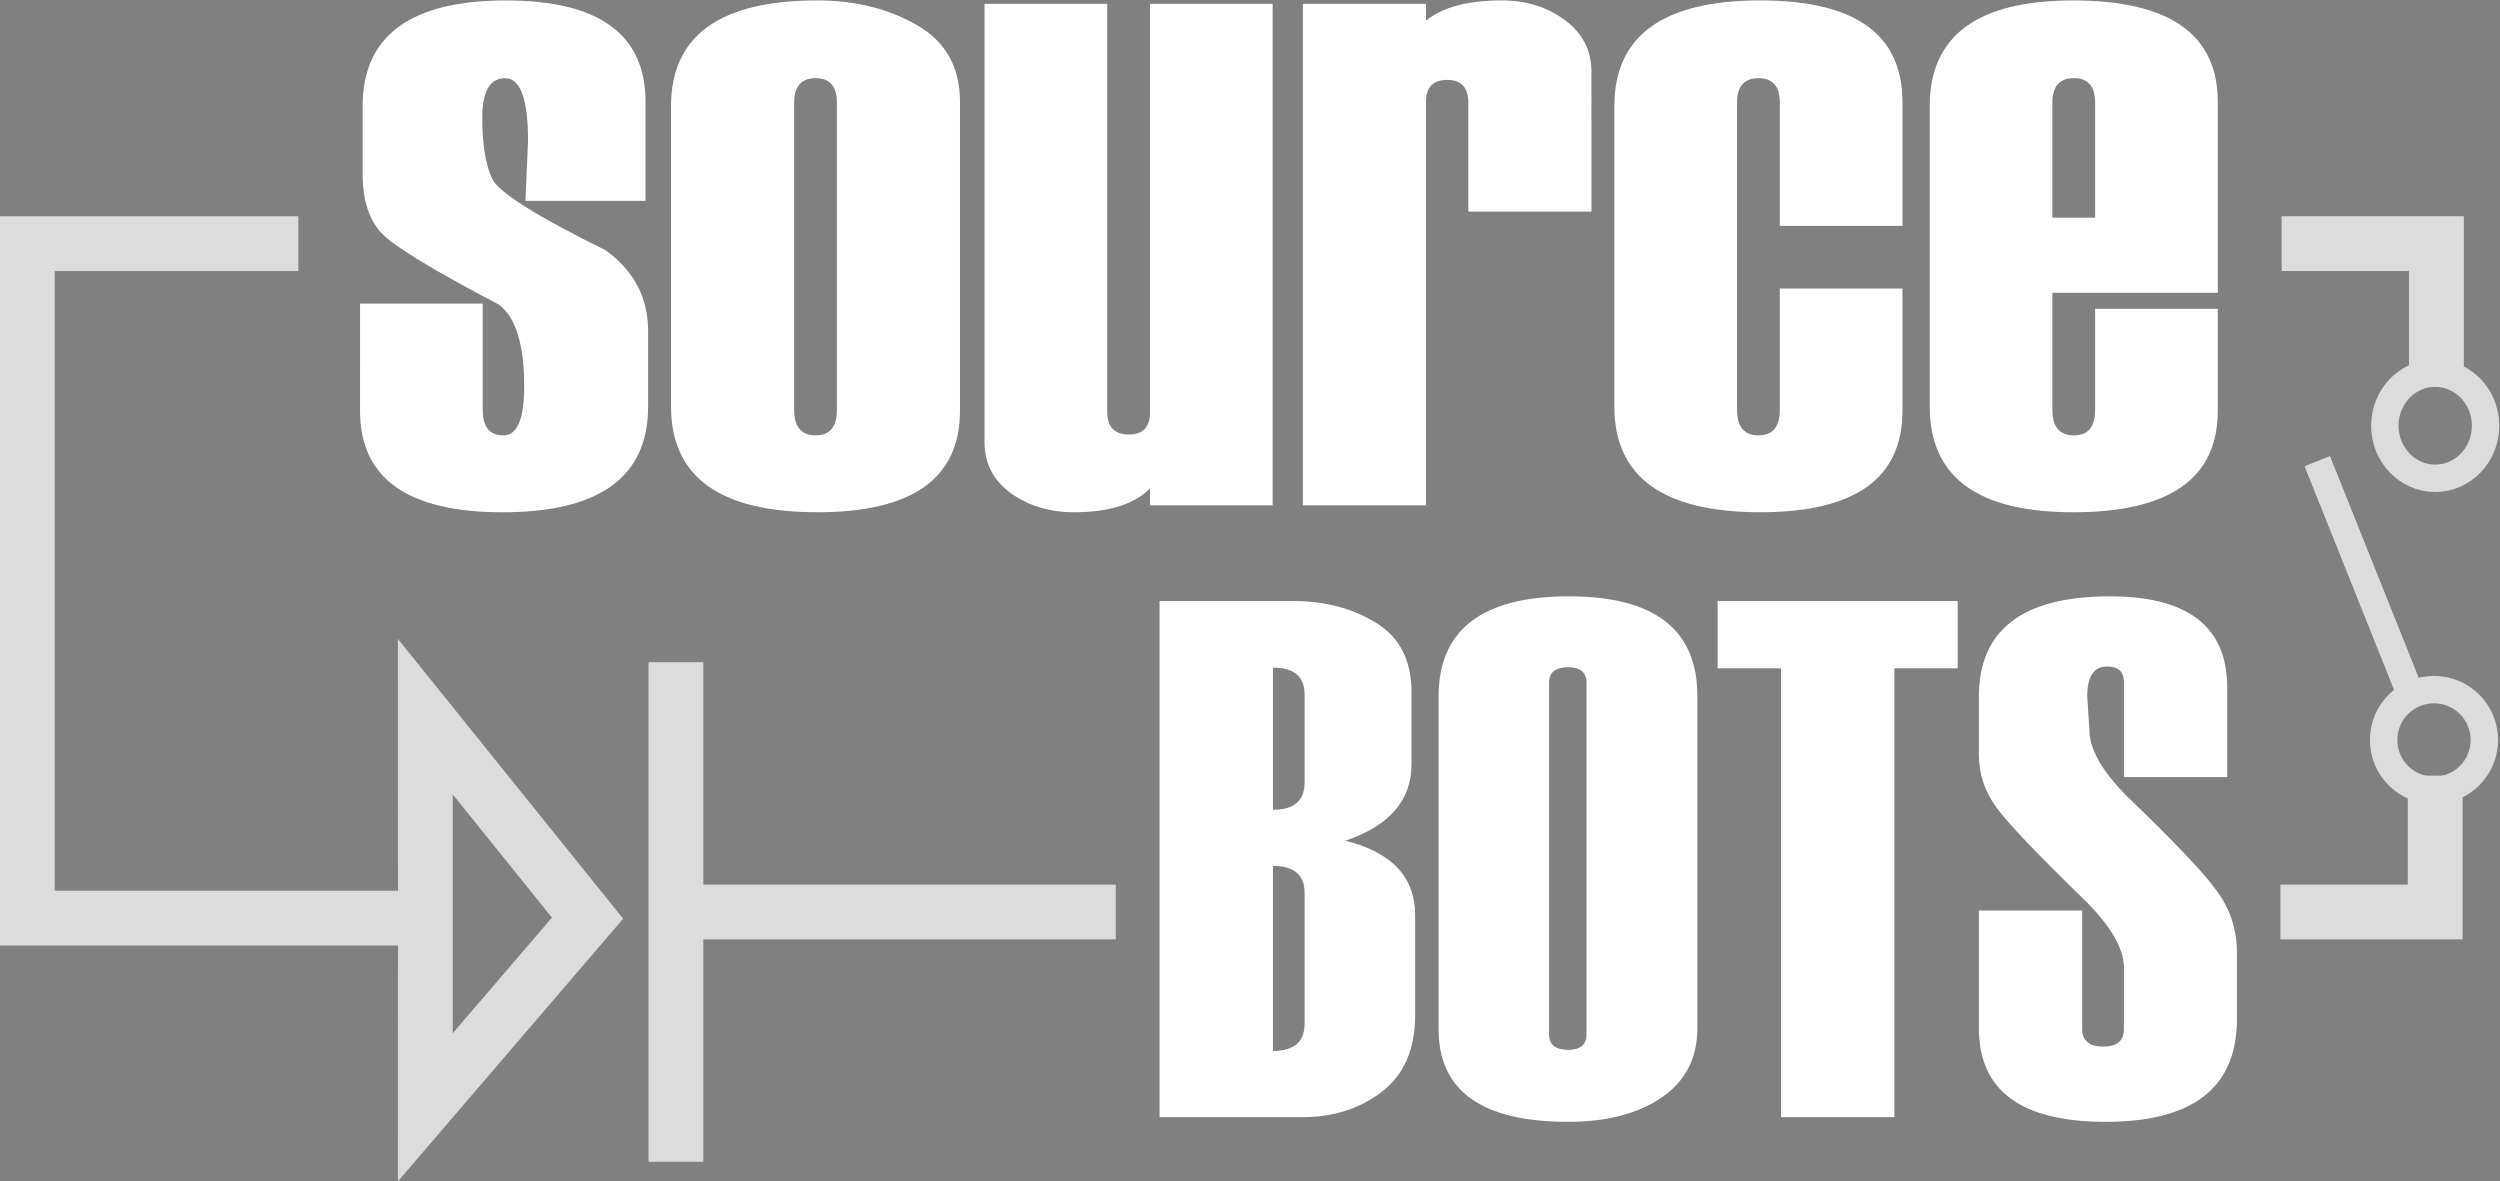
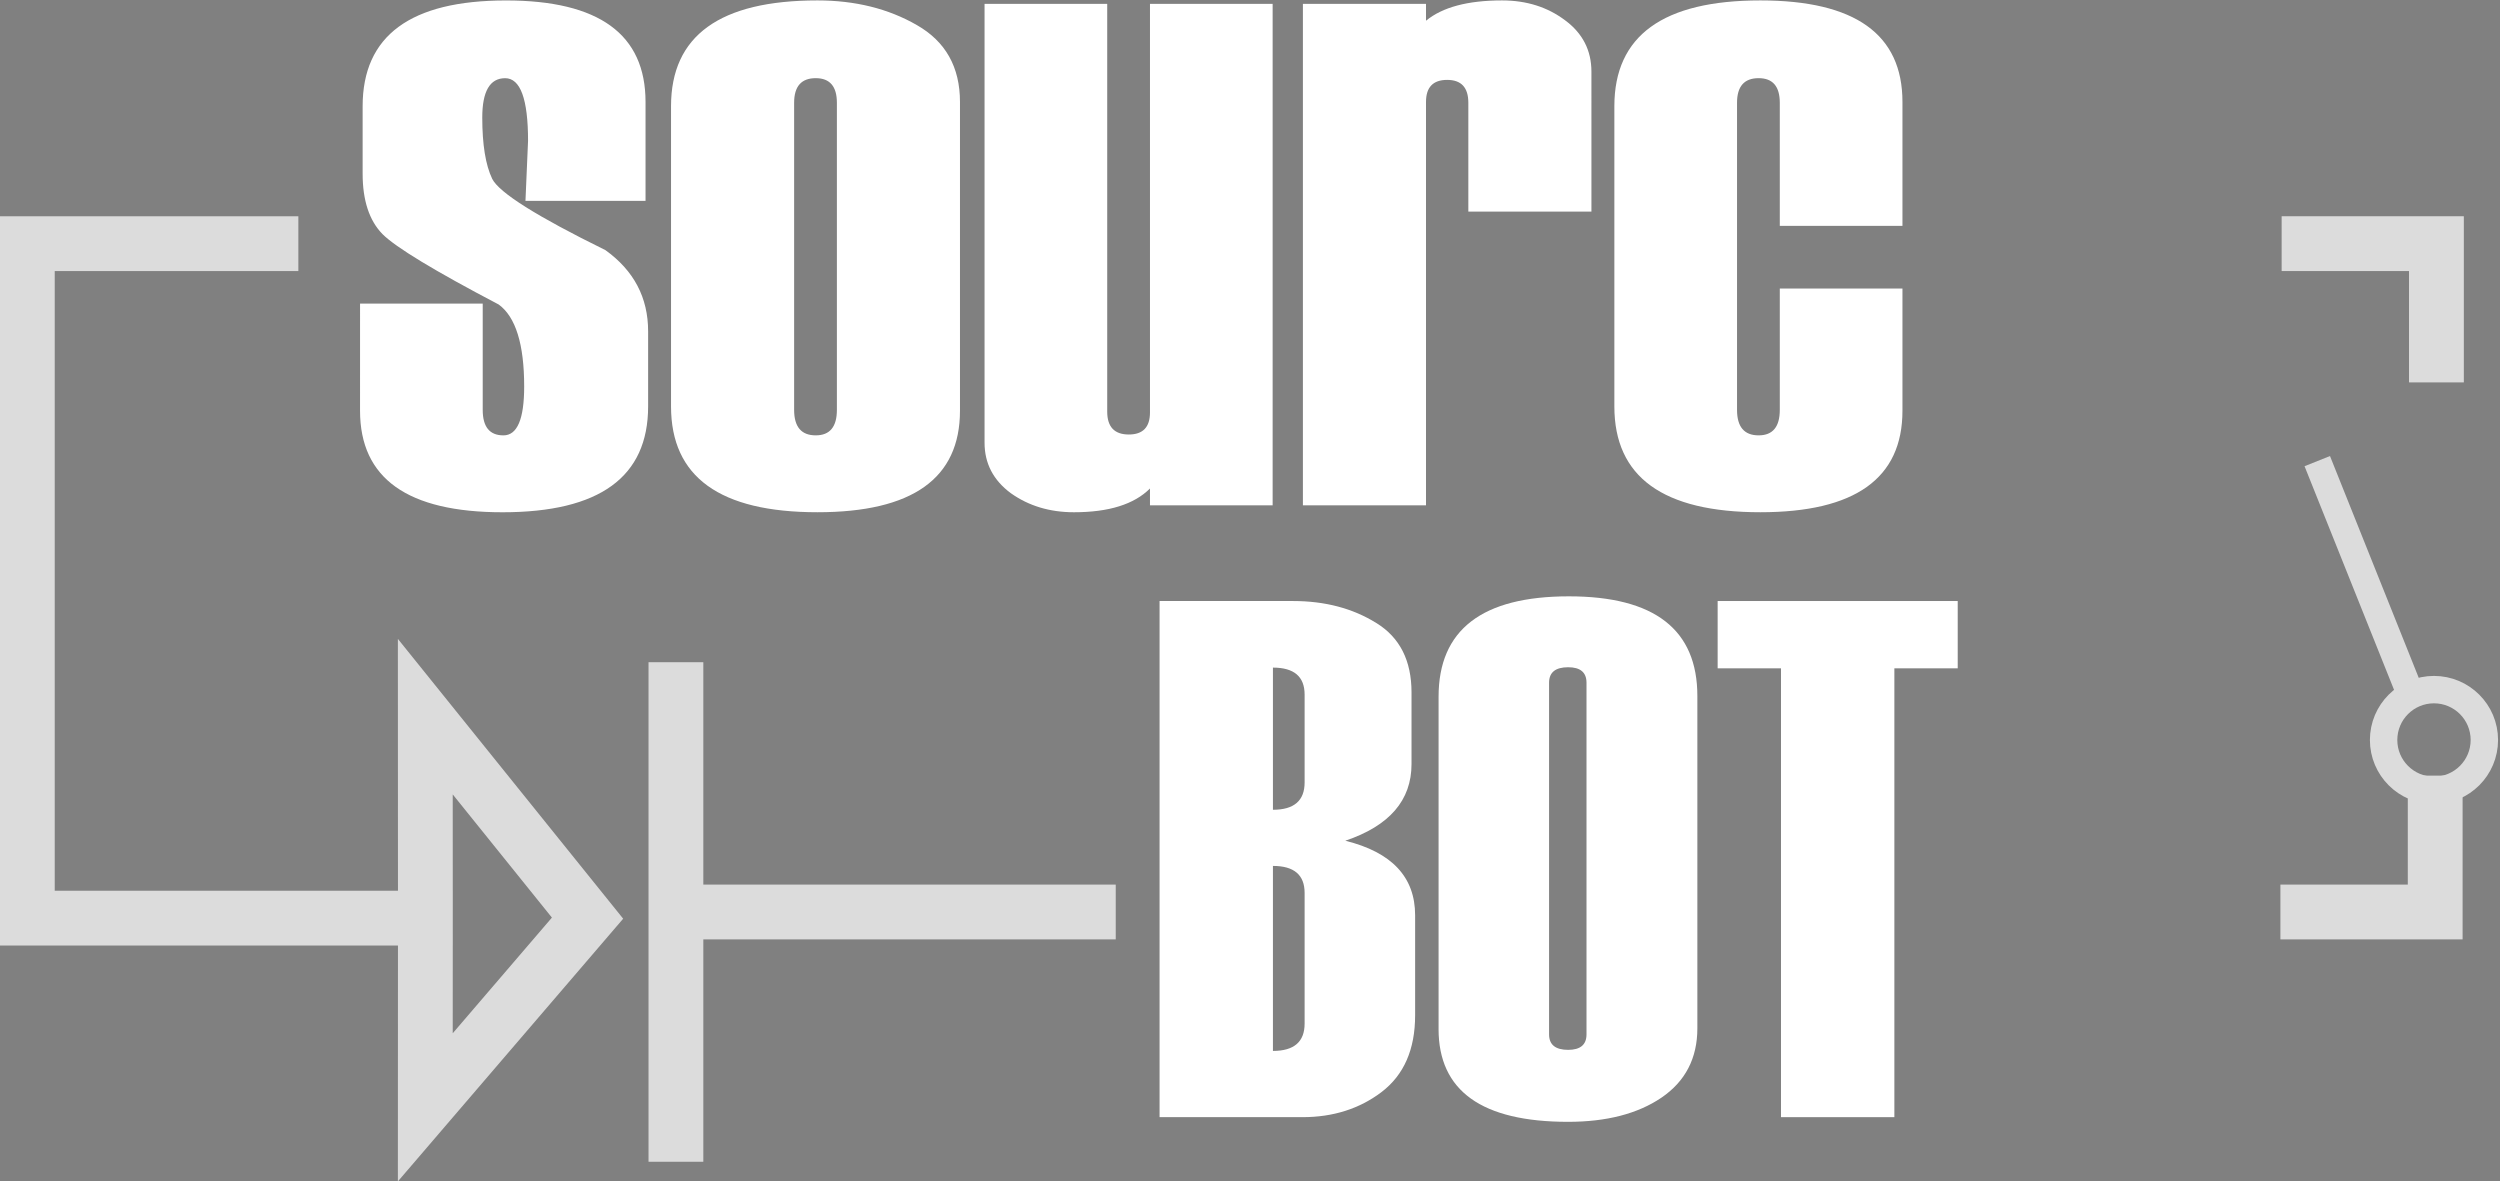
<svg xmlns="http://www.w3.org/2000/svg" xmlns:ns1="http://sodipodi.sourceforge.net/DTD/sodipodi-0.dtd" xmlns:ns2="http://www.inkscape.org/namespaces/inkscape" version="1.1" id="svg4485" xml:space="preserve" width="243.216" height="114.923" viewBox="0 0 243.216 114.923" ns1:docname="source_bots_white.svg" ns2:version="0.92.2 5c3e80d, 2017-08-06" ns2:export-filename="/home/andy/git/srd/art/source_bots_white.png" ns2:export-xdpi="965.32001" ns2:export-ydpi="965.32001">
  <rect x="0" y="0" width="243.216" height="114.923" fill="#808080" stroke="none" />
  <defs id="defs4489" />
  <ns1:namedview pagecolor="#ffffff" bordercolor="#666666" borderopacity="1" objecttolerance="10" gridtolerance="10" guidetolerance="10" ns2:pageopacity="0" ns2:pageshadow="2" ns2:window-width="1276" ns2:window-height="1331" id="namedview4487" showgrid="false" fit-margin-top="0" fit-margin-left="0" fit-margin-right="0" fit-margin-bottom="0" ns2:zoom="2.8110521" ns2:cx="57.106141" ns2:cy="0.83265182" ns2:window-x="0" ns2:window-y="60" ns2:window-maximized="0" ns2:current-layer="g4493" />
  <g id="g4493" ns2:groupmode="layer" ns2:label="Source Bots" transform="matrix(1.333,0,0,-1.333,-34.229,164.585)">
    <g aria-label="source" transform="scale(1,-1)" style="font-variant:normal;font-weight:normal;font-stretch:normal;font-size:64.558px;font-family:Haettenschweiler;-inkscape-font-specification:Haettenschweiler;writing-mode:lr-tb;fill:#ffffff;fill-opacity:1;fill-rule:nonzero;stroke:none" id="text4497">
      <path d="m 51.956,-101.31 h 8.952 v 7.755 q 0,1.86 1.513,1.86 1.513,0 1.513,-3.562 0,-4.634 -1.86,-5.989 -7.029,-3.688 -8.48,-5.138 -1.45,-1.482 -1.45,-4.413 v -4.917 q 0,-7.723 10.465,-7.723 10.182,0 10.182,7.408 v 7.219 h -8.763 l 0.189,-4.382 q 0,-4.571 -1.671,-4.571 -1.671,0 -1.671,2.869 0,2.963 0.725,4.476 0.757,1.513 8.259,5.201 3.121,2.238 3.121,5.926 v 5.485 q 0,7.723 -10.623,7.723 -10.402,0 -10.402,-7.408 z" style="fill:#ffffff;fill-opacity:1" id="path4542" />
      <path d="m 74.652,-93.808 v -21.908 q 0,-7.723 10.686,-7.723 4.129,0 7.25,1.797 3.152,1.797 3.152,5.611 v 22.538 q 0,7.408 -10.402,7.408 -10.686,0 -10.686,-7.723 z m 12.105,0.252 v -22.412 q 0,-1.797 -1.545,-1.797 -1.576,0 -1.576,1.797 v 22.412 q 0,1.86 1.576,1.86 1.545,0 1.545,-1.86 z" style="fill:#ffffff;fill-opacity:1" id="path4544" />
      <path d="m 118.559,-86.589 h -8.952 v -1.229 q -1.734,1.734 -5.548,1.734 -2.648,0 -4.602,-1.387 -1.923,-1.419 -1.923,-3.688 v -32.027 h 8.952 v 29.757 q 0,1.671 1.576,1.671 1.545,0 1.545,-1.608 v -29.82 h 8.952 z" style="fill:#ffffff;fill-opacity:1" id="path4546" />
      <path d="m 141.826,-108.024 h -8.984 v -7.944 q 0,-1.671 -1.545,-1.671 -1.545,0 -1.545,1.608 v 29.442 h -8.984 v -36.597 h 8.984 v 1.229 q 1.797,-1.482 5.548,-1.482 2.679,0 4.602,1.45 1.923,1.419 1.923,3.751 z" style="fill:#ffffff;fill-opacity:1" id="path4548" />
      <path d="m 164.525,-106.984 h -8.952 v -8.984 q 0,-1.797 -1.545,-1.797 -1.576,0 -1.576,1.797 v 22.412 q 0,1.86 1.576,1.86 1.545,0 1.545,-1.86 v -8.858 h 8.952 v 8.921 q 0,7.408 -10.371,7.408 -10.655,0 -10.655,-7.723 v -21.908 q 0,-7.723 10.655,-7.723 10.371,0 10.371,7.408 z" style="fill:#ffffff;fill-opacity:1" id="path4550" />
-       <path d="m 187.539,-102.098 h -12.073 v 8.543 q 0,1.86 1.576,1.86 1.545,0 1.545,-1.86 v -7.376 h 8.952 v 7.439 q 0,7.408 -10.56,7.408 -10.465,0 -10.465,-7.723 v -21.908 q 0,-7.723 10.465,-7.723 10.56,0 10.56,7.408 z m -8.952,-5.485 v -8.385 q 0,-1.797 -1.545,-1.797 -1.576,0 -1.576,1.797 v 8.385 z" style="fill:#ffffff;fill-opacity:1" id="path4552" />
    </g>
    <g aria-label="BOTS" transform="scale(1,-1)" style="font-variant:normal;font-weight:normal;font-stretch:normal;font-size:53.798px;font-family:Haettenschweiler;-inkscape-font-specification:Haettenschweiler;writing-mode:lr-tb;fill:#ffffff;fill-opacity:1;fill-rule:nonzero;stroke:none" id="text4509">
      <path d="m 110.307,-41.936 v -37.669 h 9.746 q 3.494,0 6.068,1.602 2.574,1.576 2.574,5.07 v 5.227 q 0,3.967 -4.833,5.595 5.096,1.261 5.096,5.438 v 7.303 q 0,3.73 -2.443,5.595 -2.417,1.839 -5.779,1.839 z m 10.586,-24.43 v -6.41 q 0,-1.97 -2.312,-1.97 v 10.376 q 2.312,0 2.312,-1.996 z m 0,17.6 v -9.536 q 0,-1.97 -2.312,-1.97 v 13.502 q 2.312,0 2.312,-1.996 z" style="fill:#ffffff;fill-opacity:1" id="path4532" />
      <path d="m 130.67,-48.372 v -24.246 q 0,-7.329 9.509,-7.329 9.378,0 9.378,7.276 v 24.246 q 0,3.284 -2.627,5.07 -2.601,1.76 -6.804,1.76 -9.457,0 -9.457,-6.777 z m 10.796,0.394 v -25.664 q 0,-1.13 -1.34,-1.13 -1.392,0 -1.392,1.13 v 25.664 q 0,1.13 1.392,1.13 1.34,0 1.34,-1.13 z" style="fill:#ffffff;fill-opacity:1" id="path4534" />
      <path d="m 168.558,-74.693 h -4.623 v 32.757 h -8.275 V -74.693 h -4.623 v -4.912 h 17.521 z" style="fill:#ffffff;fill-opacity:1" id="path4536" />
-       <path d="m 170.103,-57.014 h 7.539 v 8.642 q 0,1.287 1.55,1.287 1.497,0 1.497,-1.287 v -4.466 q 0,-2.049 -2.732,-4.807 -5.28,-5.122 -6.567,-6.882 -1.287,-1.76 -1.287,-3.861 v -4.229 q 0,-7.329 9.562,-7.329 8.564,0 8.564,6.672 v 6.515 h -7.539 v -6.935 q 0,-1.13 -1.235,-1.13 -1.445,0 -1.445,2.18 l 0.158,2.443 q 0,2.101 2.784,4.886 5.175,4.965 6.567,6.935 1.419,1.97 1.419,4.466 v 4.807 q 0,7.513 -9.588,7.513 -9.247,0 -9.247,-6.83 z" style="fill:#ffffff;fill-opacity:1" id="path4538" />
    </g>
    <g id="g4511" transform="translate(76.623,56.91)">
-       <path d="M 0,0 H 30.485 Z" style="fill:#231f20;fill-opacity:1;fill-rule:nonzero;stroke:none" id="path4513" ns2:connector-curvature="0" />
-     </g>
+       </g>
    <g id="g4770" style="fill:none;fill-opacity:1">
      <path d="M 45.453,105.687 H 27.672 V 56.46 h 29.051 l -0.005,14.706 11.841,-14.706 -11.841,-13.807 0.005,13.807" style="stroke:#dcdcdc;stroke-width:4;stroke-linecap:square;stroke-linejoin:miter;stroke-miterlimit:10;stroke-dasharray:none;stroke-opacity:1;fill-opacity:1;fill:none" id="path4501" ns2:connector-curvature="0" />
      <g transform="translate(75.009,73.139)" id="g4503" style="fill:none;fill-opacity:1">
        <path ns2:connector-curvature="0" id="path4505" style="fill:none;stroke:#dcdcdc;stroke-width:4;stroke-linecap:square;stroke-linejoin:miter;stroke-miterlimit:10;stroke-dasharray:none;stroke-opacity:1;fill-opacity:1" d="M 0,0 V -32.458" />
      </g>
      <g transform="translate(76.623,56.91)" id="g4515" style="fill:none;fill-opacity:1">
        <path ns2:connector-curvature="0" id="path4517" style="fill:none;stroke:#dcdcdc;stroke-width:4;stroke-linecap:butt;stroke-linejoin:miter;stroke-miterlimit:10;stroke-dasharray:none;stroke-opacity:1;fill-opacity:1" d="M 0,0 H 30.485" />
      </g>
    </g>
    <g id="g4782" style="fill-opacity:1;fill:none">
      <g transform="translate(192.109,56.91)" id="g4519" style="fill-opacity:1;fill:none">
        <path ns2:connector-curvature="0" id="path4521" style="stroke:#dcdcdc;stroke-width:4;stroke-linecap:butt;stroke-linejoin:miter;stroke-miterlimit:10;stroke-dasharray:none;stroke-opacity:1;fill-opacity:1;fill:none" d="M 0,0 H 11.297 V 9.953" />
      </g>
      <g transform="translate(206.994,69.463)" id="g4531" style="fill-opacity:1;fill:none">
        <path ns2:connector-curvature="0" id="path4533" style="stroke:#dcdcdc;stroke-width:2;stroke-linecap:butt;stroke-linejoin:miter;stroke-miterlimit:10;stroke-dasharray:none;stroke-opacity:1;fill-opacity:1;fill:none" d="m 0,0 c 0,-2.03 -1.646,-3.676 -3.677,-3.676 -2.03,0 -3.676,1.646 -3.676,3.676 0,2.03 1.646,3.676 3.676,3.676 C -1.646,3.676 0,2.03 0,0 Z" />
      </g>
      <g transform="translate(192.199,105.687)" id="g4535" style="fill-opacity:1;fill:none">
        <path ns2:connector-curvature="0" id="path4537" style="stroke:#dcdcdc;stroke-width:4;stroke-linecap:butt;stroke-linejoin:miter;stroke-miterlimit:10;stroke-dasharray:none;stroke-opacity:1;fill-opacity:1;fill:none" d="M 0,0 H 11.297 V -10.126" />
      </g>
      <g transform="translate(207.083,92.399)" id="g4539" style="fill-opacity:1;fill:none">
-         <path ns2:connector-curvature="0" id="path4541" style="stroke:#dcdcdc;stroke-width:2;stroke-linecap:butt;stroke-linejoin:miter;stroke-miterlimit:10;stroke-dasharray:none;stroke-opacity:1;fill-opacity:1;fill:none" d="m 0,0 c 0,2.119 -1.646,3.836 -3.677,3.836 -2.03,0 -3.676,-1.717 -3.676,-3.836 0,-2.119 1.646,-3.837 3.676,-3.837 C -1.646,-3.837 0,-2.119 0,0 Z" />
-       </g>
+         </g>
      <g transform="translate(194.799,89.816)" id="g4543" style="fill-opacity:1;fill:none">
        <path ns2:connector-curvature="0" id="path4545" style="stroke:#dcdcdc;stroke-width:2;stroke-linecap:butt;stroke-linejoin:miter;stroke-miterlimit:10;stroke-dasharray:none;stroke-opacity:1;fill-opacity:1;fill:none" d="M 0,0 6.838,-17.086" />
      </g>
    </g>
  </g>
</svg>